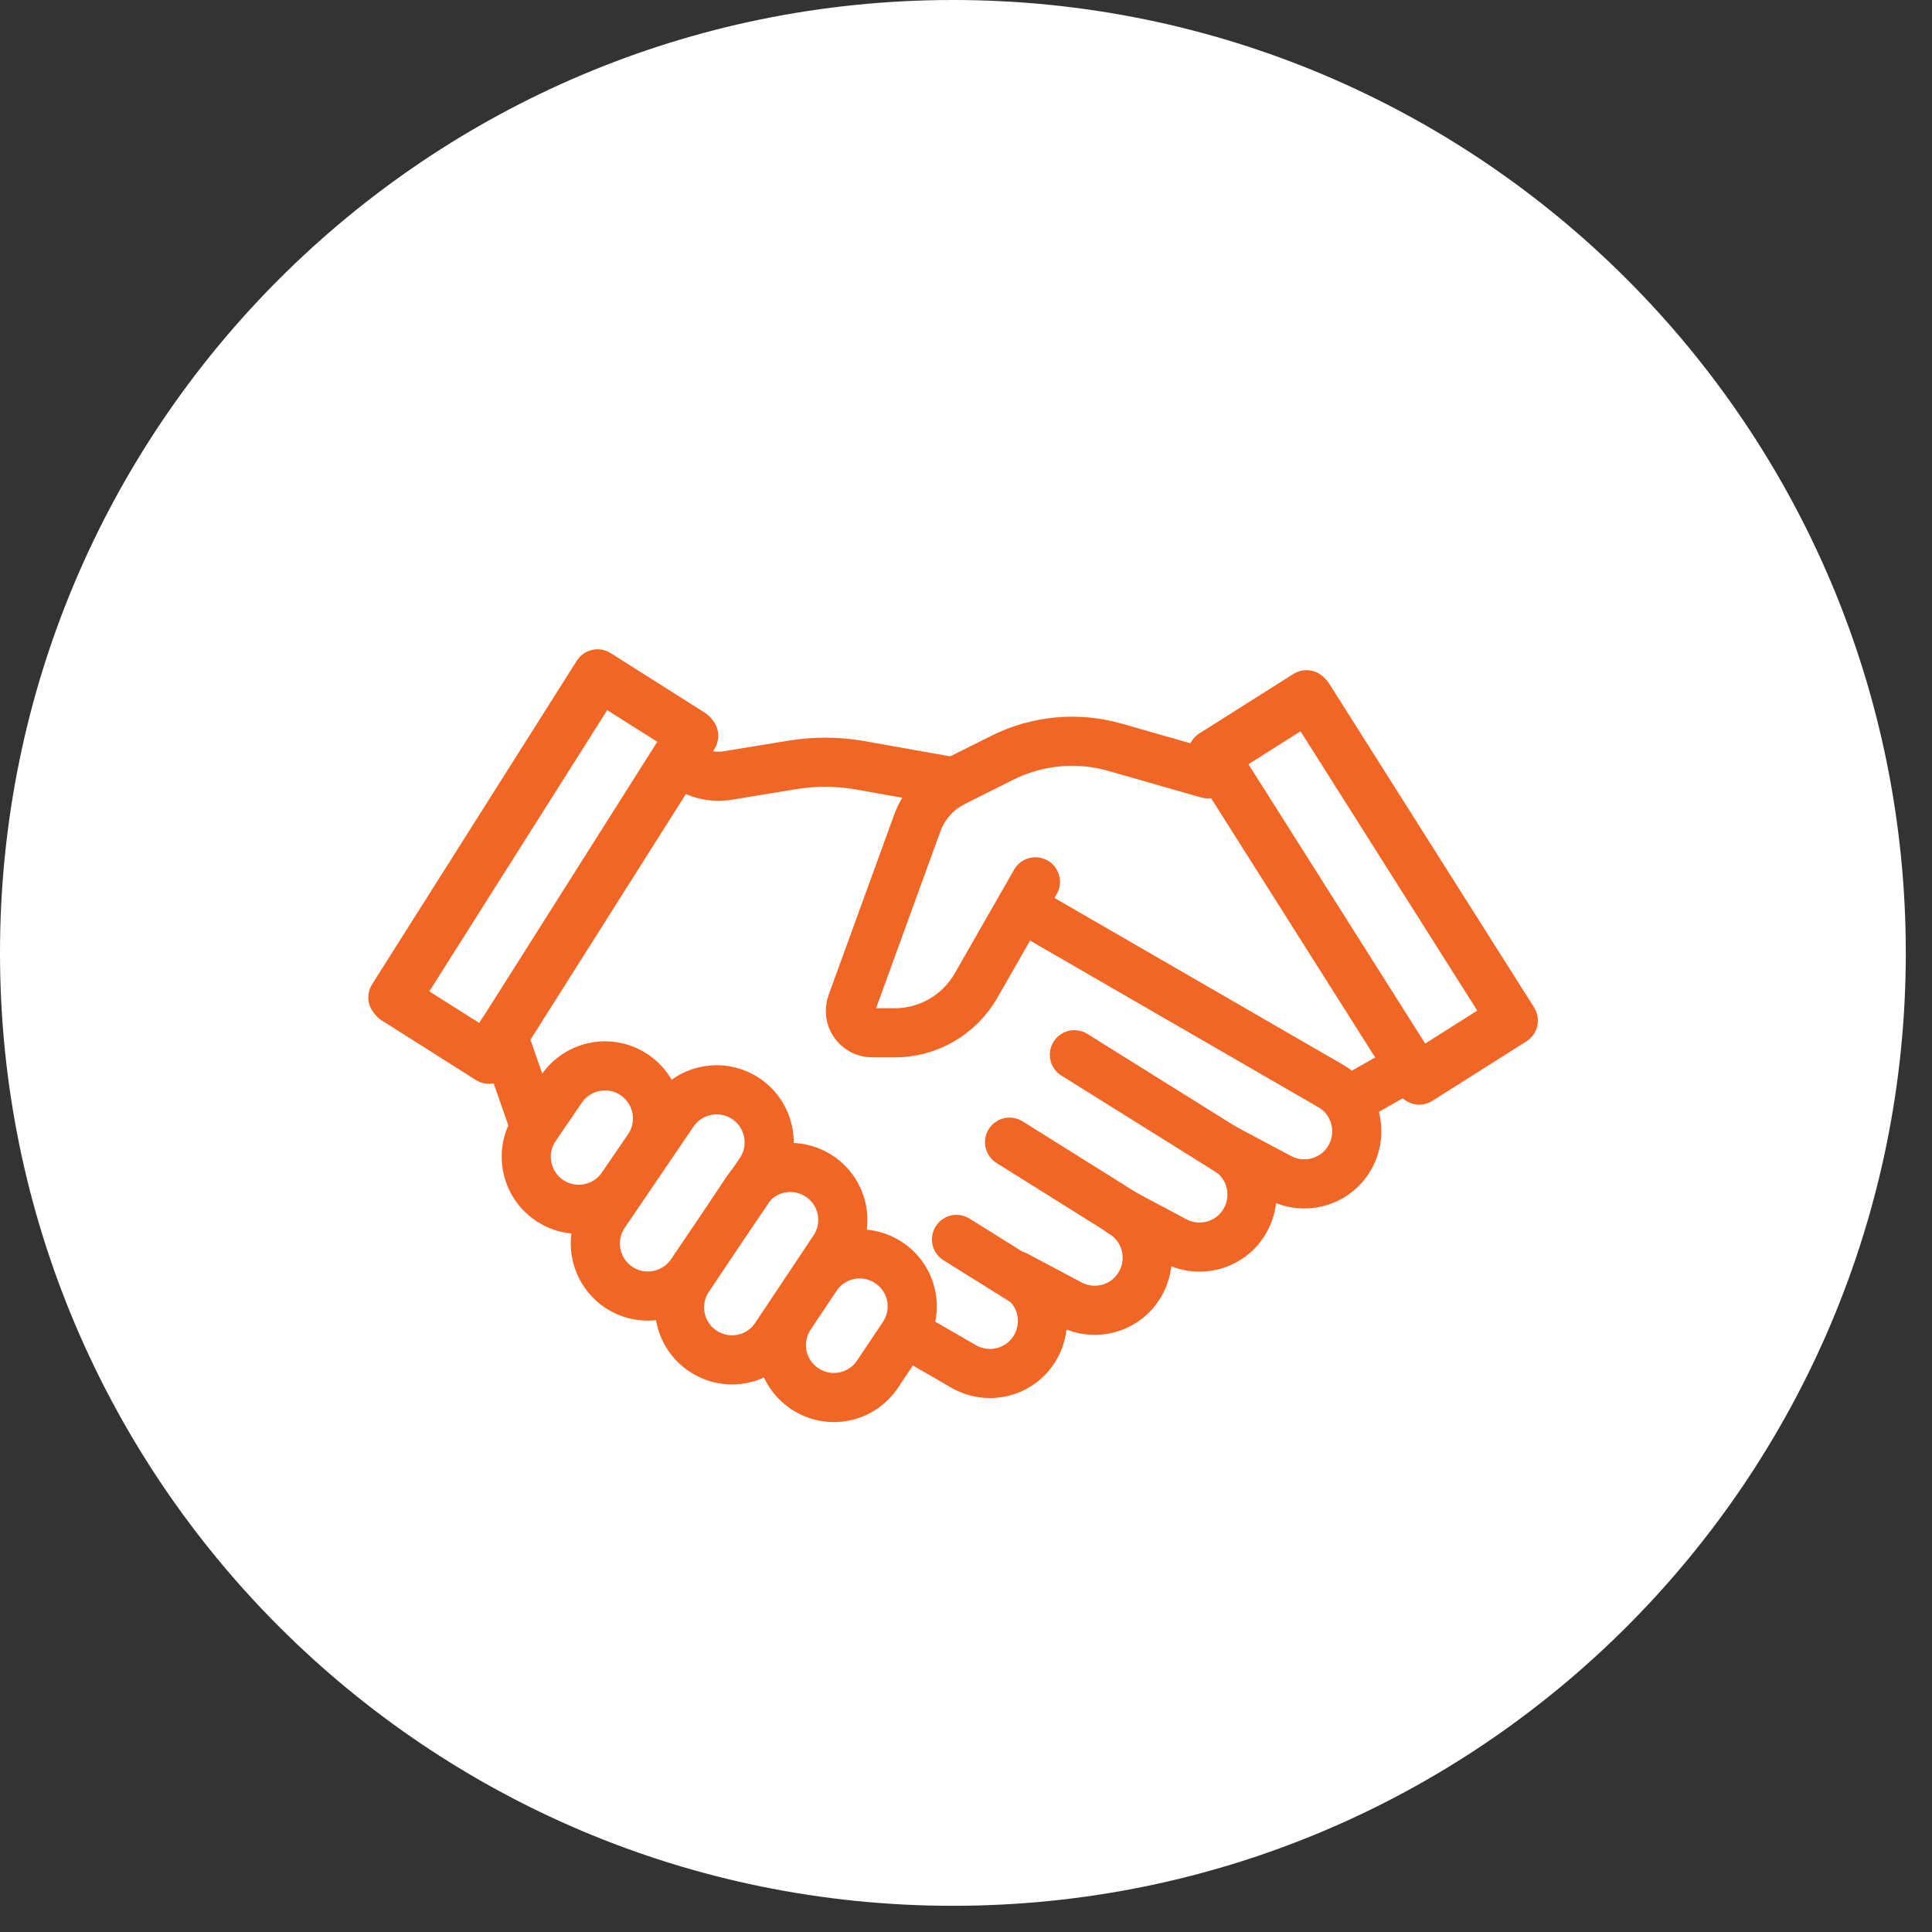
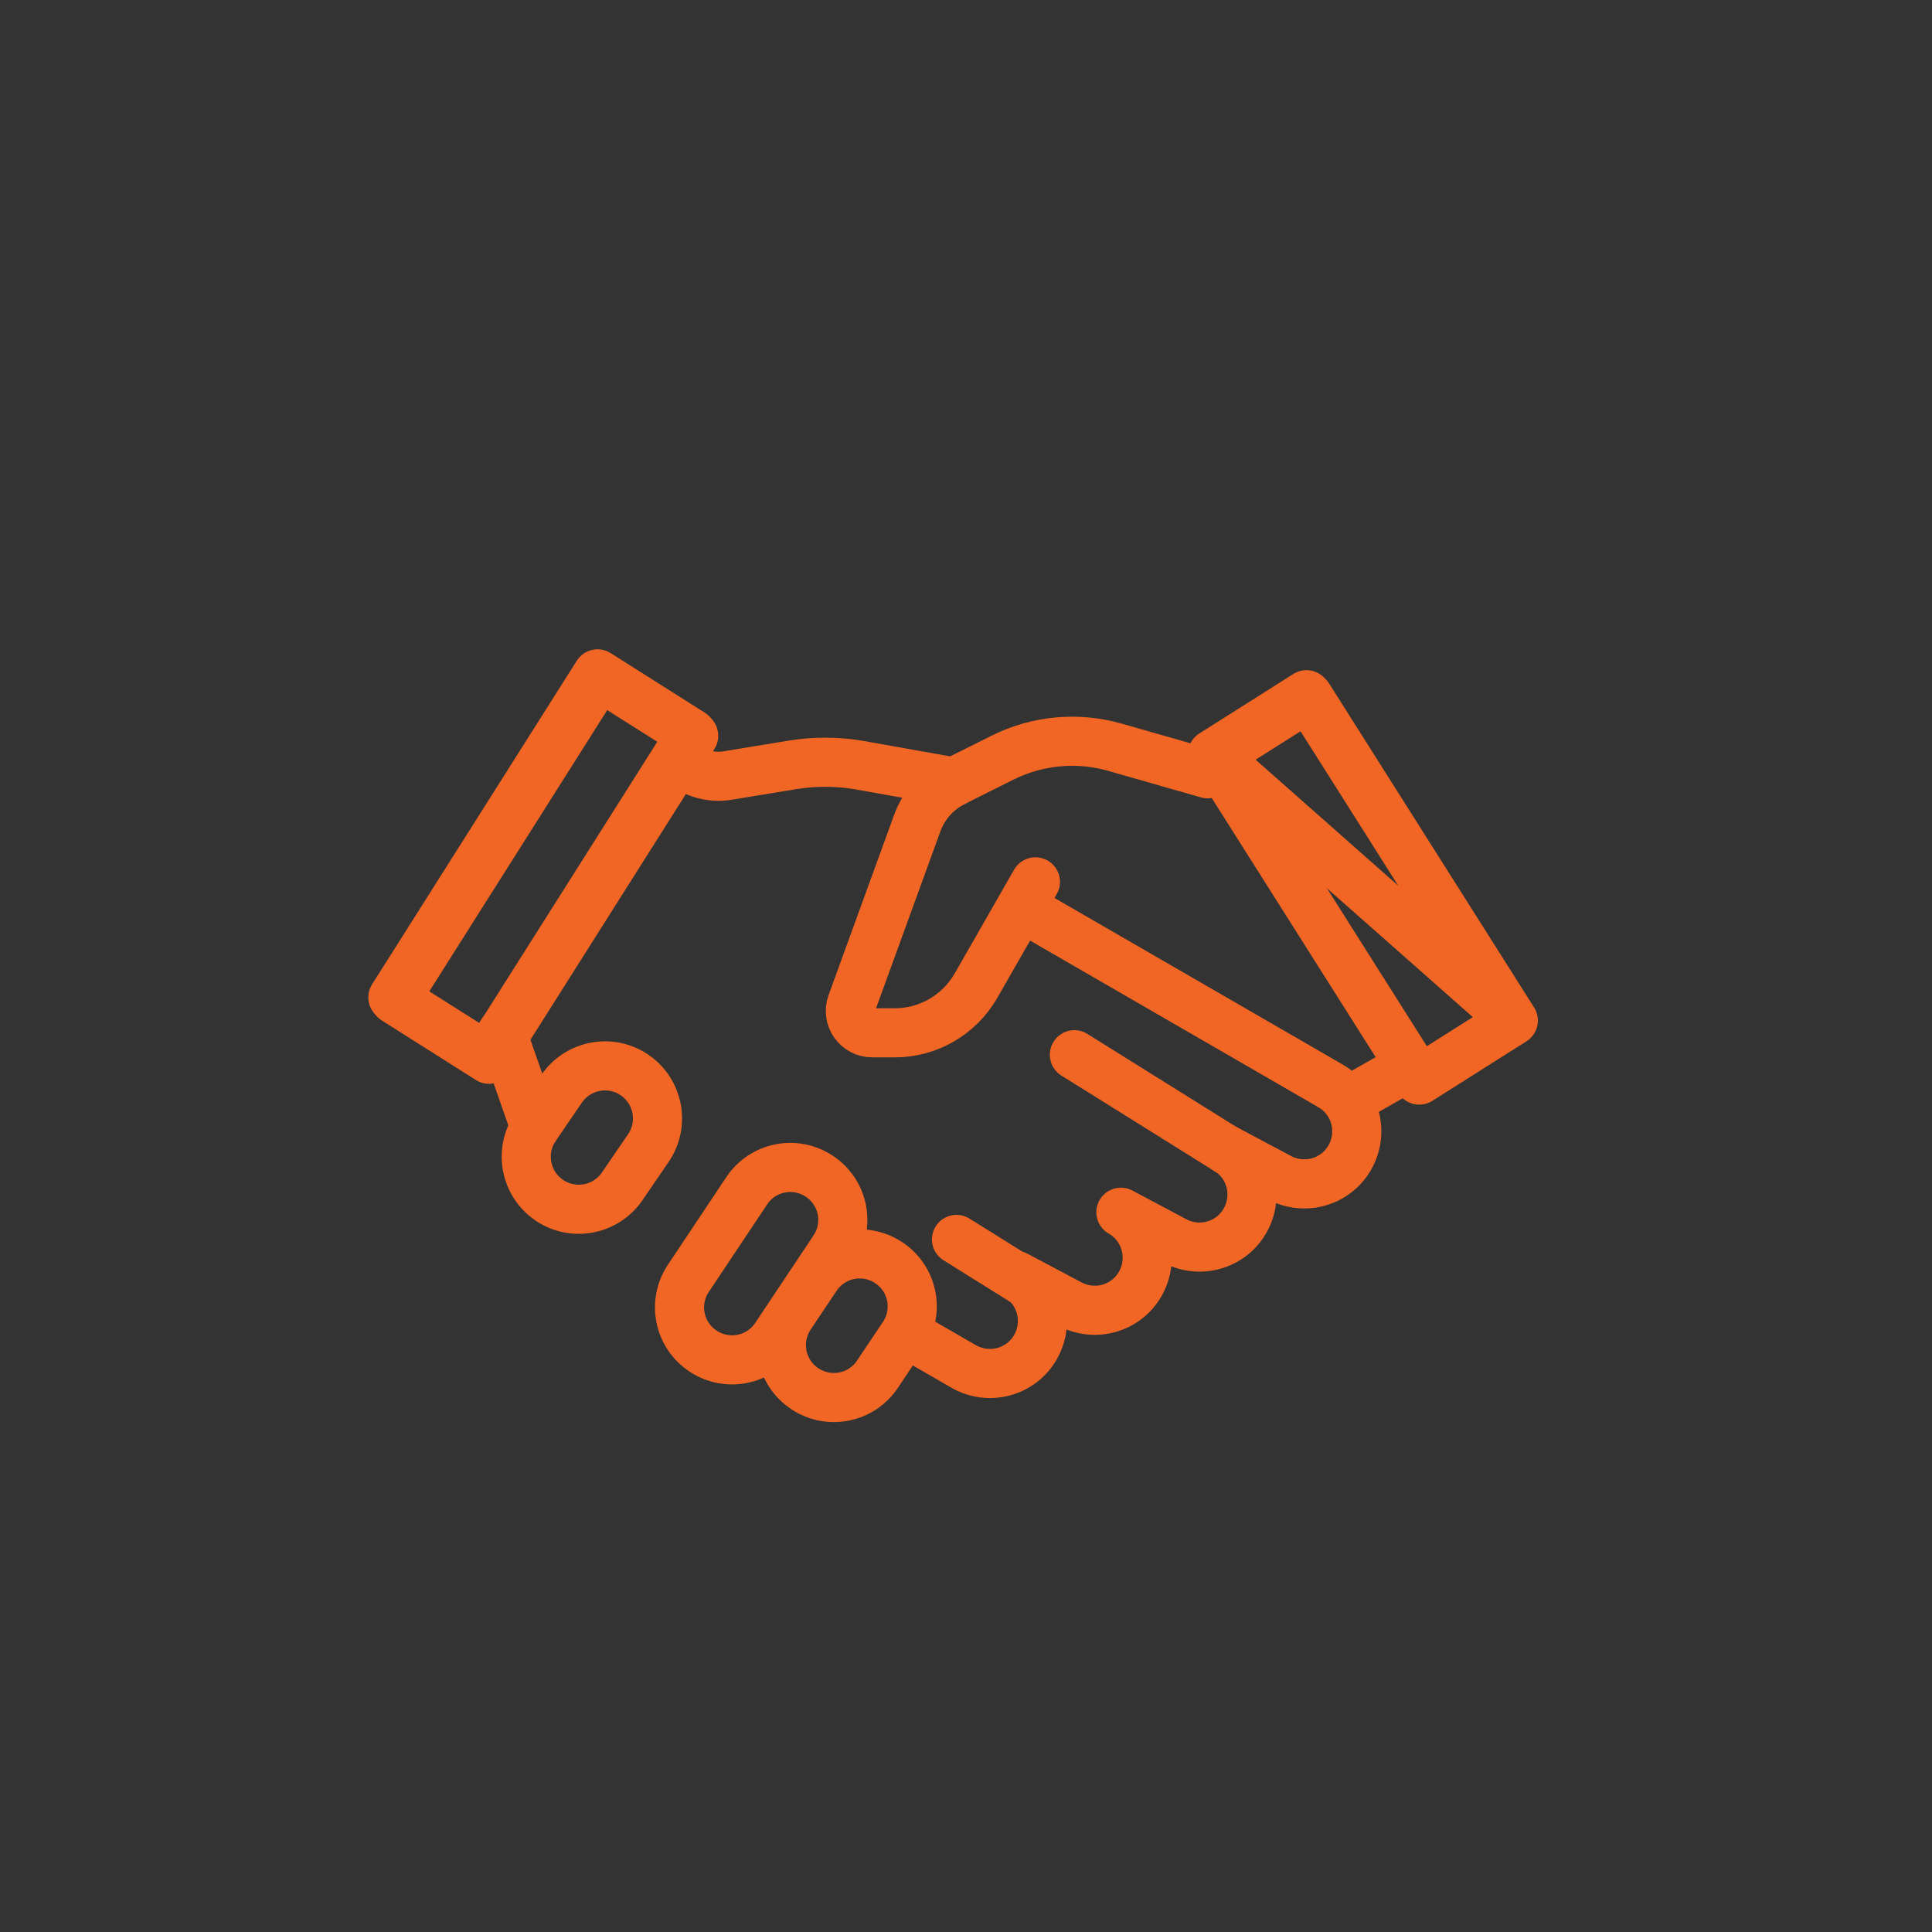
<svg xmlns="http://www.w3.org/2000/svg" width="59" height="59" viewBox="0 0 59 59" fill="none">
  <rect x="0" y="0" width="59" height="59" fill="#333333" stroke="none" />
-   <path d="M29.1 58.2C45.172 58.2 58.2 45.172 58.2 29.1C58.2 13.028 45.172 0 29.1 0C13.028 0 0 13.028 0 29.1C0 45.172 13.028 58.2 29.1 58.2Z" fill="white" />
  <path d="M39.964 21.288L37.091 23.105L43.341 32.984L46.214 31.166L39.964 21.288Z" stroke="#F16624" stroke-width="1.5" stroke-linecap="round" stroke-linejoin="round" />
  <path d="M12.061 30.53L14.934 32.348L21.184 22.469L18.311 20.651L12.061 30.53Z" stroke="#F16624" stroke-width="1.5" stroke-linecap="round" stroke-linejoin="round" />
  <path d="M36.88 23.63L34.05 22.82C32.9 22.49 31.67 22.61 30.61 23.14L29.13 23.88C28.61 24.14 28.21 24.59 28.01 25.14L26.01 30.64C25.85 31.08 26.17 31.54 26.64 31.54H27.33C28.35 31.54 29.29 30.99 29.8 30.11L31.62 26.93" stroke="#F16624" stroke-width="1.5" stroke-linecap="round" stroke-linejoin="round" />
  <path d="M20.7 23.19C21.1 23.59 21.68 23.78 22.24 23.68L24.19 23.36C24.86 23.25 25.54 23.25 26.21 23.36C27.18 23.53 28.16 23.71 29.13 23.88" stroke="#F16624" stroke-width="1.5" stroke-linecap="round" stroke-linejoin="round" />
  <path d="M19 36.23L19.8 35.06C20.3 34.33 20.11 33.33 19.38 32.83C18.65 32.33 17.65 32.52 17.15 33.25L16.35 34.42C15.85 35.15 16.04 36.15 16.77 36.65C17.5 37.15 18.5 36.96 19 36.23Z" stroke="#F16624" stroke-width="1.5" stroke-linecap="round" stroke-linejoin="round" />
-   <path d="M21.11 38.88L23.21 35.79C23.71 35.06 23.52 34.06 22.79 33.56C22.06 33.06 21.06 33.25 20.56 33.98L18.46 37.07C17.96 37.8 18.15 38.8 18.88 39.3C19.61 39.8 20.61 39.61 21.11 38.88Z" stroke="#F16624" stroke-width="1.5" stroke-linecap="round" stroke-linejoin="round" />
  <path d="M23.69 40.81L25.47 38.14C25.96 37.4 25.76 36.41 25.02 35.92C24.28 35.43 23.29 35.63 22.8 36.37L21.02 39.04C20.53 39.78 20.73 40.77 21.47 41.26C22.21 41.75 23.2 41.55 23.69 40.81Z" stroke="#F16624" stroke-width="1.5" stroke-linecap="round" stroke-linejoin="round" />
  <path d="M26.8 41.96L27.59 40.78C28.08 40.04 27.88 39.05 27.14 38.56C26.4 38.07 25.41 38.27 24.92 39.01L24.13 40.19C23.64 40.93 23.84 41.92 24.58 42.41C25.32 42.9 26.31 42.7 26.8 41.96Z" stroke="#F16624" stroke-width="1.5" stroke-linecap="round" stroke-linejoin="round" />
  <path d="M28.01 40.91L29.43 41.73C30.2 42.17 31.18 41.91 31.62 41.14C32.06 40.37 31.8 39.39 31.03 38.95L32.63 39.8C33.4 40.24 34.38 39.98 34.82 39.21C35.26 38.44 35 37.46 34.23 37.02L35.83 37.87C36.6 38.31 37.58 38.05 38.02 37.28C38.46 36.51 38.2 35.53 37.43 35.09L39.03 35.94C39.8 36.38 40.78 36.12 41.22 35.35C41.66 34.58 41.4 33.6 40.63 33.16L31.34 27.79" stroke="#F16624" stroke-width="1.5" stroke-linecap="round" stroke-linejoin="round" />
  <path d="M37.95 35.42L32.81 32.21" stroke="#F16624" stroke-width="1.5" stroke-linecap="round" stroke-linejoin="round" />
-   <path d="M35.16 37.59L30.83 34.88" stroke="#F16624" stroke-width="1.5" stroke-linecap="round" stroke-linejoin="round" />
  <path d="M31.5 39.28L29.21 37.85" stroke="#F16624" stroke-width="1.5" stroke-linecap="round" stroke-linejoin="round" />
-   <path d="M39.898 21.216L37.024 23.034L43.275 32.913L46.148 31.095L39.898 21.216Z" stroke="#F16624" stroke-width="1.5" stroke-linecap="round" stroke-linejoin="round" />
+   <path d="M39.898 21.216L37.024 23.034L46.148 31.095L39.898 21.216Z" stroke="#F16624" stroke-width="1.5" stroke-linecap="round" stroke-linejoin="round" />
  <path d="M11.998 30.458L14.871 32.276L21.121 22.397L18.248 20.579L11.998 30.458Z" stroke="#F16624" stroke-width="1.5" stroke-linecap="round" stroke-linejoin="round" />
  <path d="M15.33 31.54L16.34 34.43" stroke="#F16624" stroke-width="1.5" stroke-linecap="round" stroke-linejoin="round" />
  <path d="M43.06 32.55L41.16 33.63" stroke="#F16624" stroke-width="1.5" stroke-linecap="round" stroke-linejoin="round" />
</svg>